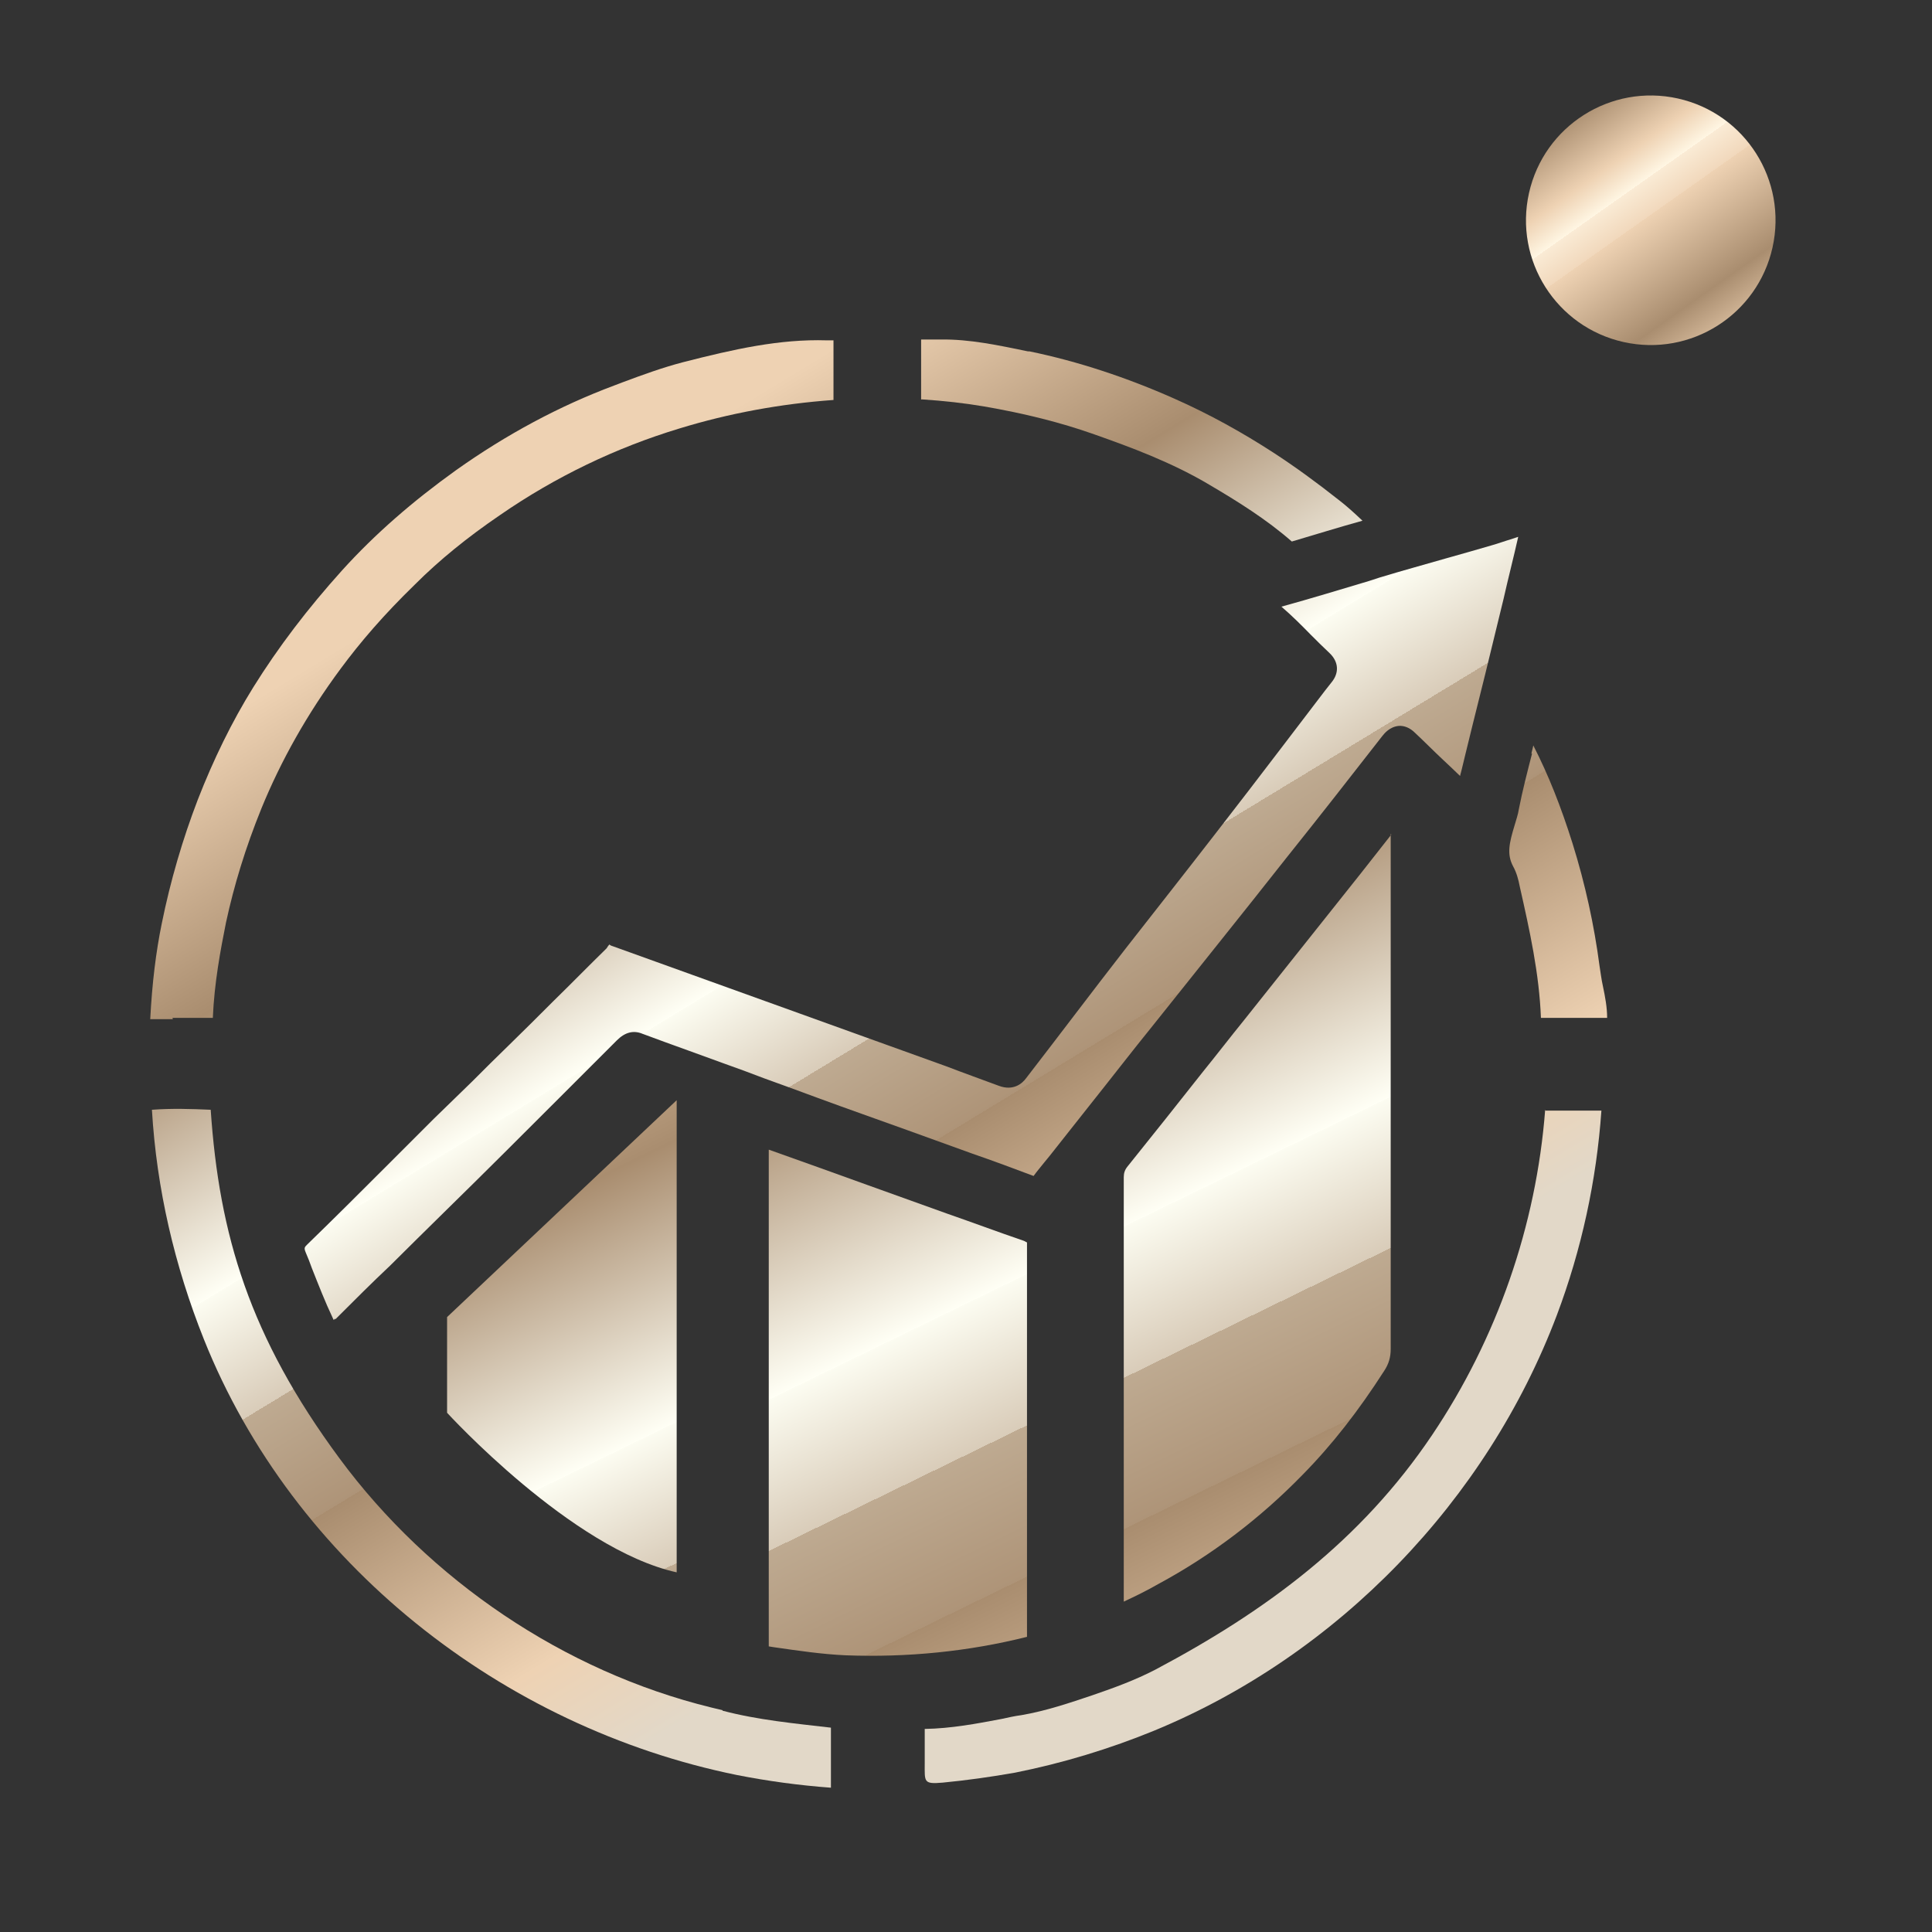
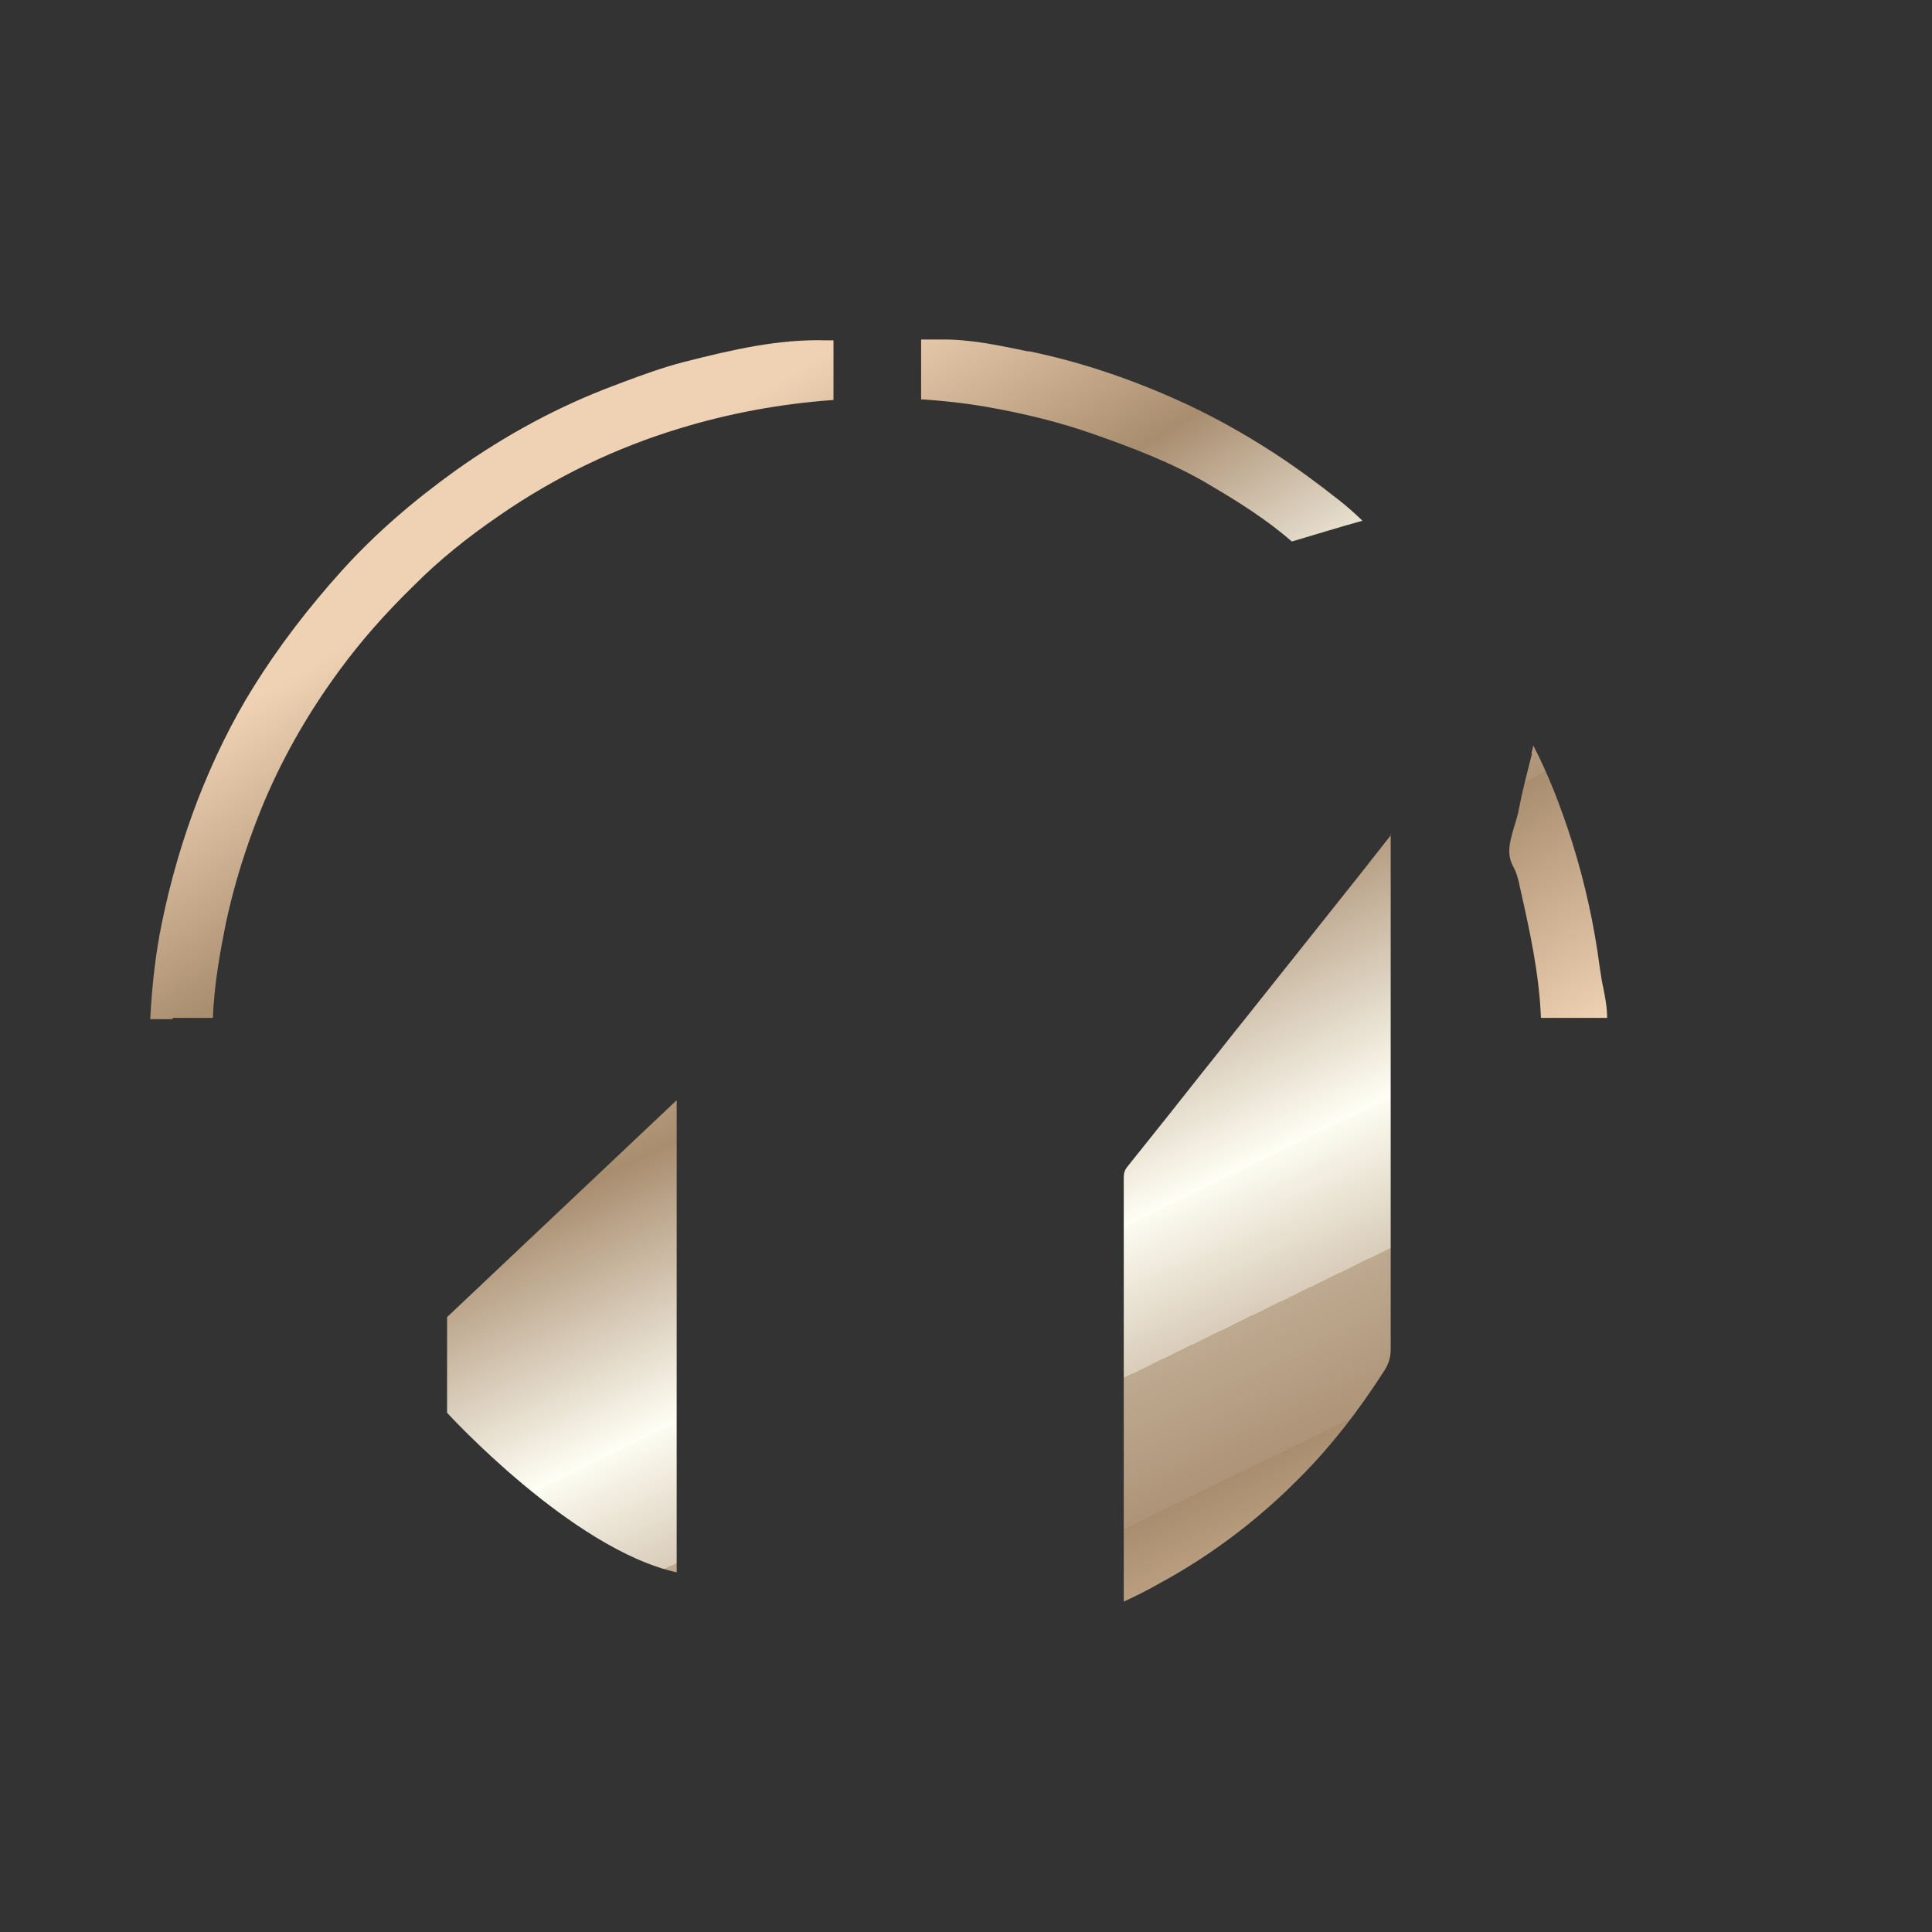
<svg xmlns="http://www.w3.org/2000/svg" id="Layer_1" version="1.1" viewBox="0 0 910.5 910.5">
  <rect x="0" y="0" width="910.5" height="910.5" fill="#333333" stroke="none" />
  <defs>
    <style>
      .st0 {
        fill: url(#linear-gradient2);
      }

      .st1 {
        fill: url(#linear-gradient10);
      }

      .st2 {
        fill: url(#linear-gradient1);
      }

      .st3 {
        fill: url(#linear-gradient9);
      }

      .st4 {
        fill: url(#linear-gradient8);
      }

      .st5 {
        fill: url(#linear-gradient7);
      }

      .st6 {
        fill: url(#linear-gradient4);
      }

      .st7 {
        fill: url(#linear-gradient5);
      }

      .st8 {
        fill: url(#linear-gradient3);
      }

      .st9 {
        fill: url(#linear-gradient6);
      }

      .st10 {
        fill: url(#linear-gradient);
      }
    </style>
    <linearGradient id="linear-gradient" x1="201.3" y1="448.9" x2="462.8" y2="-88.3" gradientTransform="translate(0 910.5) scale(1 -1)" gradientUnits="userSpaceOnUse">
      <stop offset="0" stop-color="#eed2b3" />
      <stop offset=".2" stop-color="#a98d6f" />
      <stop offset=".4" stop-color="#fffff5" />
      <stop offset=".4" stop-color="#fcfcf1" />
      <stop offset=".5" stop-color="#d9ccb9" />
      <stop offset=".5" stop-color="#beaa91" />
      <stop offset=".6" stop-color="#ae9478" />
      <stop offset=".6" stop-color="#a98d6f" />
      <stop offset=".8" stop-color="#eed2b3" />
      <stop offset=".9" stop-color="#e2d8c8" />
    </linearGradient>
    <linearGradient id="linear-gradient1" x1="1.8" y1="509" x2="299.3" y2="18.6" gradientTransform="translate(0 910.5) scale(1 -1)" gradientUnits="userSpaceOnUse">
      <stop offset="0" stop-color="#eed2b3" />
      <stop offset=".2" stop-color="#a98d6f" />
      <stop offset=".4" stop-color="#fffff5" />
      <stop offset=".4" stop-color="#fcfcf1" />
      <stop offset=".5" stop-color="#d9ccb9" />
      <stop offset=".5" stop-color="#beaa91" />
      <stop offset=".6" stop-color="#ae9478" />
      <stop offset=".6" stop-color="#a98d6f" />
      <stop offset=".8" stop-color="#eed2b3" />
      <stop offset=".9" stop-color="#e2d8c8" />
    </linearGradient>
    <linearGradient id="linear-gradient2" x1="470" y1="588.4" x2="750.5" y2="12.4" gradientTransform="translate(0 910.5) scale(1 -1)" gradientUnits="userSpaceOnUse">
      <stop offset="0" stop-color="#eed2b3" />
      <stop offset=".2" stop-color="#a98d6f" />
      <stop offset=".4" stop-color="#fffff5" />
      <stop offset=".4" stop-color="#fcfcf1" />
      <stop offset=".5" stop-color="#d9ccb9" />
      <stop offset=".5" stop-color="#beaa91" />
      <stop offset=".6" stop-color="#ae9478" />
      <stop offset=".6" stop-color="#a98d6f" />
      <stop offset=".8" stop-color="#eed2b3" />
      <stop offset=".9" stop-color="#e2d8c8" />
    </linearGradient>
    <linearGradient id="linear-gradient3" x1="291" y1="501.2" x2="571.5" y2="-75" gradientTransform="translate(0 910.5) scale(1 -1)" gradientUnits="userSpaceOnUse">
      <stop offset="0" stop-color="#eed2b3" />
      <stop offset=".2" stop-color="#a98d6f" />
      <stop offset=".4" stop-color="#fffff5" />
      <stop offset=".4" stop-color="#fcfcf1" />
      <stop offset=".5" stop-color="#d9ccb9" />
      <stop offset=".5" stop-color="#beaa91" />
      <stop offset=".6" stop-color="#ae9478" />
      <stop offset=".6" stop-color="#a98d6f" />
      <stop offset=".8" stop-color="#eed2b3" />
      <stop offset=".9" stop-color="#e2d8c8" />
    </linearGradient>
    <linearGradient id="linear-gradient4" x1="34.7" y1="528.5" x2="332.2" y2="38.2" gradientTransform="translate(0 910.5) scale(1 -1)" gradientUnits="userSpaceOnUse">
      <stop offset="0" stop-color="#eed2b3" />
      <stop offset=".2" stop-color="#a98d6f" />
      <stop offset=".4" stop-color="#fffff5" />
      <stop offset=".4" stop-color="#fcfcf1" />
      <stop offset=".5" stop-color="#d9ccb9" />
      <stop offset=".5" stop-color="#beaa91" />
      <stop offset=".6" stop-color="#ae9478" />
      <stop offset=".6" stop-color="#a98d6f" />
      <stop offset=".8" stop-color="#eed2b3" />
      <stop offset=".9" stop-color="#e2d8c8" />
    </linearGradient>
    <linearGradient id="linear-gradient5" x1="313" y1="695.6" x2="609.5" y2="206.7" gradientTransform="translate(0 910.5) scale(1 -1)" gradientUnits="userSpaceOnUse">
      <stop offset="0" stop-color="#eed2b3" />
      <stop offset=".2" stop-color="#a98d6f" />
      <stop offset=".4" stop-color="#fffff5" />
      <stop offset=".4" stop-color="#fcfcf1" />
      <stop offset=".5" stop-color="#d9ccb9" />
      <stop offset=".5" stop-color="#beaa91" />
      <stop offset=".6" stop-color="#ae9478" />
      <stop offset=".6" stop-color="#a98d6f" />
      <stop offset=".8" stop-color="#eed2b3" />
      <stop offset=".9" stop-color="#e2d8c8" />
    </linearGradient>
    <linearGradient id="linear-gradient6" x1="523.6" y1="825.7" x2="821.3" y2="335.4" gradientTransform="translate(0 910.5) scale(1 -1)" gradientUnits="userSpaceOnUse">
      <stop offset="0" stop-color="#eed2b3" />
      <stop offset=".2" stop-color="#a98d6f" />
      <stop offset=".4" stop-color="#fffff5" />
      <stop offset=".4" stop-color="#fcfcf1" />
      <stop offset=".5" stop-color="#d9ccb9" />
      <stop offset=".5" stop-color="#beaa91" />
      <stop offset=".6" stop-color="#ae9478" />
      <stop offset=".6" stop-color="#a98d6f" />
      <stop offset=".8" stop-color="#eed2b3" />
      <stop offset=".9" stop-color="#e2d8c8" />
    </linearGradient>
    <linearGradient id="linear-gradient7" x1="303.7" y1="692.3" x2="601.4" y2="202" gradientTransform="translate(0 910.5) scale(1 -1)" gradientUnits="userSpaceOnUse">
      <stop offset="0" stop-color="#eed2b3" />
      <stop offset=".2" stop-color="#a98d6f" />
      <stop offset=".4" stop-color="#fffff5" />
      <stop offset=".4" stop-color="#fcfcf1" />
      <stop offset=".5" stop-color="#d9ccb9" />
      <stop offset=".5" stop-color="#beaa91" />
      <stop offset=".6" stop-color="#ae9478" />
      <stop offset=".6" stop-color="#a98d6f" />
      <stop offset=".8" stop-color="#eed2b3" />
      <stop offset=".9" stop-color="#e2d8c8" />
    </linearGradient>
    <linearGradient id="linear-gradient8" x1="475.7" y1="796.5" x2="773.2" y2="306.2" gradientTransform="translate(0 910.5) scale(1 -1)" gradientUnits="userSpaceOnUse">
      <stop offset="0" stop-color="#eed2b3" />
      <stop offset=".2" stop-color="#a98d6f" />
      <stop offset=".4" stop-color="#fffff5" />
      <stop offset=".4" stop-color="#fcfcf1" />
      <stop offset=".5" stop-color="#d9ccb9" />
      <stop offset=".5" stop-color="#beaa91" />
      <stop offset=".6" stop-color="#ae9478" />
      <stop offset=".6" stop-color="#a98d6f" />
      <stop offset=".8" stop-color="#eed2b3" />
      <stop offset=".9" stop-color="#e2d8c8" />
    </linearGradient>
    <linearGradient id="linear-gradient9" x1="205.9" y1="633" x2="503.4" y2="142.7" gradientTransform="translate(0 910.5) scale(1 -1)" gradientUnits="userSpaceOnUse">
      <stop offset="0" stop-color="#eed2b3" />
      <stop offset=".2" stop-color="#a98d6f" />
      <stop offset=".4" stop-color="#fffff5" />
      <stop offset=".4" stop-color="#fcfcf1" />
      <stop offset=".5" stop-color="#d9ccb9" />
      <stop offset=".5" stop-color="#beaa91" />
      <stop offset=".6" stop-color="#ae9478" />
      <stop offset=".6" stop-color="#a98d6f" />
      <stop offset=".8" stop-color="#eed2b3" />
      <stop offset=".9" stop-color="#e2d8c8" />
    </linearGradient>
    <linearGradient id="linear-gradient10" x1="742.3" y1="857.6" x2="828.6" y2="735.4" gradientTransform="translate(-179 -479.3) rotate(77.4) scale(1 -1)" gradientUnits="userSpaceOnUse">
      <stop offset="0" stop-color="#a98d6f" />
      <stop offset=".2" stop-color="#eed2b3" />
      <stop offset=".3" stop-color="#fff6e3" />
      <stop offset=".3" stop-color="#faebd5" />
      <stop offset=".4" stop-color="#f1d8bc" />
      <stop offset=".4" stop-color="#eed2b3" />
      <stop offset=".7" stop-color="#a98d6f" />
      <stop offset=".9" stop-color="#eed2b3" />
    </linearGradient>
  </defs>
  <path class="st10" d="M210.7,620.7v45.1s58.7,64.3,108.2,75.2v-222.5l-108.2,102.2Z" />
  <g>
    <polygon class="st2" points="198.2 726.5 198.2 726.5 199.1 725.4 198.2 726.5" />
    <path class="st0" d="M655.7,393.3c-4.9,6.2-9.8,12.5-14.7,18.7-9.6,12.1-19.2,24.1-28.8,36.2-8.7,10.9-17.4,21.9-26.1,32.8-6.5,8-12.7,16.1-19.2,24.1-11.8,15-23.7,29.9-35.5,44.6-1.3,1.6-1.8,3.1-1.8,5.1v200c5.4-2.5,10.7-5.1,16.3-8.3,25.2-13.6,48-31,67.8-51.3,14.1-14.3,26.6-30.4,38.6-49.1,2.2-3.3,3.1-6.5,3.1-10.3v-118.5h0v-124.3h0l.2.2Z" />
-     <path class="st8" d="M483.9,585.5s-.4-.2-1.3-.7c-12.3-4.2-24.3-8.7-36.4-12.9l-37.3-13.4c-15.6-5.6-31-11.2-46.6-16.7v234.1l2.5.4c11.2,1.6,22.5,3.3,33.7,3.8,29.2,1.1,58-1.8,85.5-8.7v-185.9Z" />
-     <path class="st6" d="M340.6,806c-1.8-.4-3.6-.9-5.4-1.3-69.4-17-132.8-60-175.2-117.4-42.4-57.4-56.7-105.3-60.7-164.3-9.2-.4-18.3-.7-27.7,0,2.2,37.3,10.7,73.6,24.5,108.2,42.2,105.6,140.6,182.8,251.1,205.3,14.7,2.9,29.5,4.9,44.4,6v-28.3c-17.2-2-34.4-3.6-51.1-8v-.2Z" />
-     <path class="st7" d="M728.2,523c-4.2,54.7-22.8,108-53.3,153.3-33.5,49.8-78.1,82.8-130.3,110.5-9.8,5.1-19.9,8.7-27.7,11.4l-2,.7c-10.7,3.6-21.9,7.4-33.5,9.4-3.1.4-6.2,1.1-9.4,1.8-11.6,2.2-23.7,4.5-36.2,4.7v16.1c0,8.9-.7,10,8.5,9.2,11.4-1.1,22.8-2.7,34.1-4.7,22.5-4.5,44.6-11.2,65.8-19.9,86.4-35.7,156.4-108.2,189.5-195.7,11.6-30.8,18.7-63.4,21-96.4h-26.8l.2-.2Z" />
    <path class="st9" d="M722,355.2c-2.2,8.5-4.5,17.4-6.2,26.1-.4,2.7-1.3,5.1-2,7.6-2.5,8.3-3.8,13.6-.7,19.4,1.6,2.9,2.5,6.2,3.1,9.4,4.7,20.8,9.2,41.1,10,62h31.2c0-4.9-.9-9.8-2-15-.7-3.1-1.1-6.5-1.6-9.6-2.5-19-6.7-38.4-12.7-57.6-5.4-17.2-11.4-32.4-18.5-46.2-.2,1.3-.7,2.7-.9,4l.2-.2Z" />
-     <path class="st5" d="M158,621.4v.4l.4-.4.4-.4c8.3-8.3,16.5-16.5,25-24.5,8.5-8.5,17.2-17,25.7-25.4,18.7-18.3,37.7-37.3,56-55.6,8.5-8.5,16.7-16.7,25.2-25.2,3.8-3.8,7.8-4.9,12.1-3.1,7.4,2.7,14.5,5.4,21.9,8,5.6,2,10.9,4,16.5,6,6.2,2.2,12.5,4.5,18.7,6.9,8.5,3.1,17.2,6.2,25.7,9.4,13.8,5.1,27.9,10,41.7,15l31,11.2c9.6,3.3,19.2,6.9,28.8,10.5h0c1.6-2.2,3.3-4.2,4.9-6.2.9-1.1,1.8-2.2,2.7-3.3l18.5-23.4c10.3-12.9,20.3-25.9,30.6-38.6,10-12.5,20.1-25.2,30.1-37.7,10.7-13.4,21.4-26.8,32.1-40.4,15.2-19,30.4-38.4,45.5-57.8.9-1.1,3.3-4.2,7.6-4.7,2.7-.2,5.4.9,7.8,3.3,4.5,4.2,8.7,8.5,13.2,12.7,2.7,2.5,5.4,5.1,8,7.6.2-1.1.7-2.5.9-3.6.4-1.8.9-3.6,1.3-5.4l3.6-14.7c2-8,4-16.1,6-24.1,2.9-11.8,5.8-23.9,8.7-35.7,2.2-9.8,4.7-19.4,6.9-29.2-1.1.4-2.2.7-3.3,1.1-3.1.9-6,2-9.2,2.9-6.9,2-13.8,4-21,6-10.7,3.1-21.4,6-31.9,9.2l-4.9,1.6c-13.4,4-27.5,8.3-41.3,12.1,4.9,4.2,9.4,8.7,13.8,13.2,2.9,2.9,5.8,5.8,8.9,8.7,4.2,4,4.7,9.2.9,13.8-2.2,2.7-4.2,5.4-6.2,8l-16.7,21.9c-10.5,13.8-21.2,27.7-31.9,41.5-7.1,9.2-14.1,18.1-21.2,27.2-6.9,8.9-14.1,17.9-21,26.8-15.8,20.3-31.2,40.8-46.9,61.1-1.8,2.5-6,6.2-12.9,3.6-8.3-3.1-16.5-6-24.8-9.2l-156.9-56.5c-.7-.2-1.3-.4-1.8-.9h0c-.4.4-.9,1.1-1.3,1.8-8.5,8.3-16.7,16.7-25.2,25-6.9,6.9-13.8,13.8-21,20.8-5.8,5.6-11.4,11.2-17.2,17-6,5.8-12.1,11.8-18.1,17.6-6.9,6.9-13.8,13.8-20.8,20.8-12.7,12.7-25.7,25.7-38.8,38.4-1.3,1.3-1.6,1.6-.7,3.8,1.1,2.5,2,4.9,2.9,7.4,3.1,7.8,6.2,15.8,9.8,23.4l.4.9.4-.2Z" />
    <path class="st4" d="M434.3,188.2c10.7.7,20.3,1.8,29.2,3.3,19.2,3.3,36.4,7.6,52.2,13.2,17,6,36.6,13.2,54.5,23.9,12.9,7.6,26.6,16.1,38.6,26.6,11.2-3.3,22.1-6.7,33.3-9.8-3.8-3.6-7.4-6.9-11.2-9.8-10.5-8.3-20.5-15.6-30.8-22.3-14.5-9.4-30.1-18.1-46.6-25.4-22.5-10-45.5-17.6-68.3-22.3h-.7c-14.1-2.9-27.5-5.8-41.3-5.6h-9.1v28.3h.2Z" />
    <path class="st3" d="M81.3,479.7h19c.7-16.5,3.6-31.9,6.2-44.9,3.8-17.6,9.2-35.3,16.7-53.8,9.2-22.5,21.6-44.6,37.3-65.8,9.4-12.7,20.3-25.4,35-39.7,11.6-11.6,24.8-22.3,40.2-32.8,25.9-17.9,54.5-31.7,84.6-40.8,23.2-7.1,47.5-11.6,72.5-13.4h0v-28.1h-3.1c-22.3-.7-44,4.2-67.8,10.3-9.6,2.5-19.2,6-28.3,9.4l-4.2,1.6c-25.7,9.6-50.7,23-74.5,39.9-20.5,14.7-38.2,30.1-53.6,47.1-16.3,18.1-30.1,36.2-42,55.3-10,16.1-18.7,33.9-26.1,52.9-7.1,18.5-12.9,38.2-17,58.5-2.7,13.2-4.5,27.7-5.4,44.9h10.7l-.2-.4Z" />
  </g>
-   <circle class="st1" cx="778.2" cy="103.9" r="58.8" transform="translate(506.8 840.6) rotate(-77.4)" />
</svg>